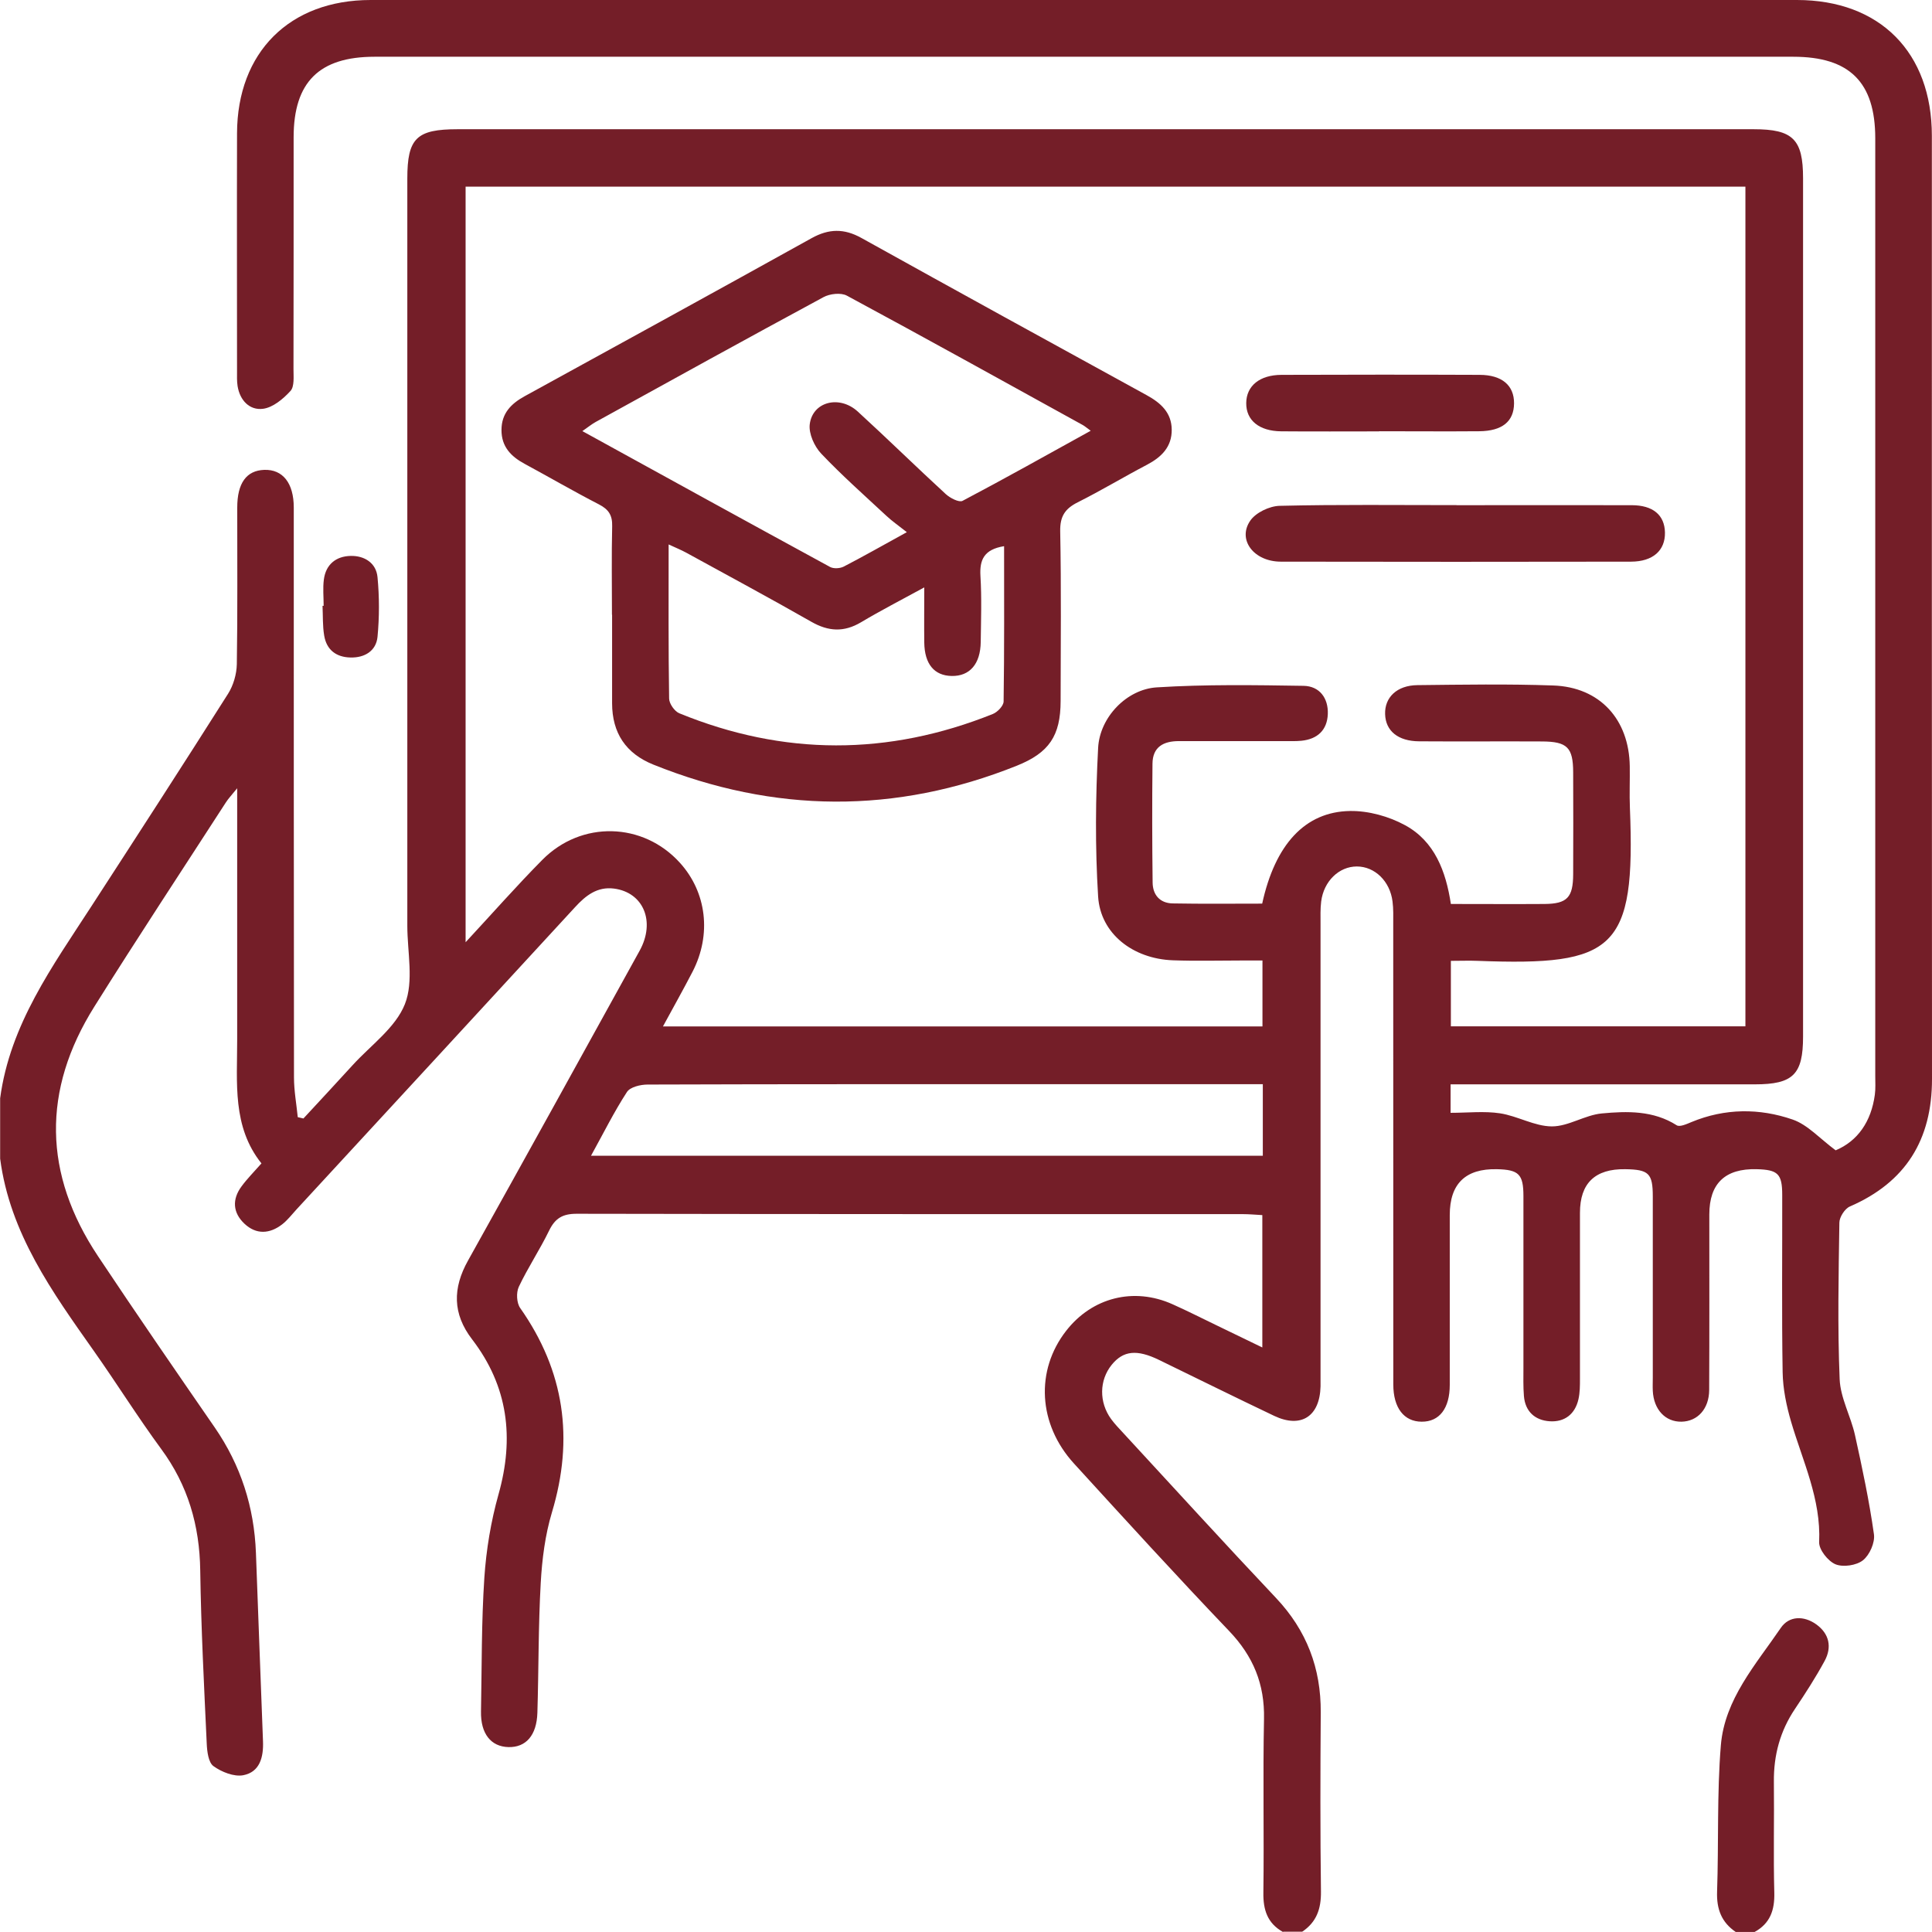
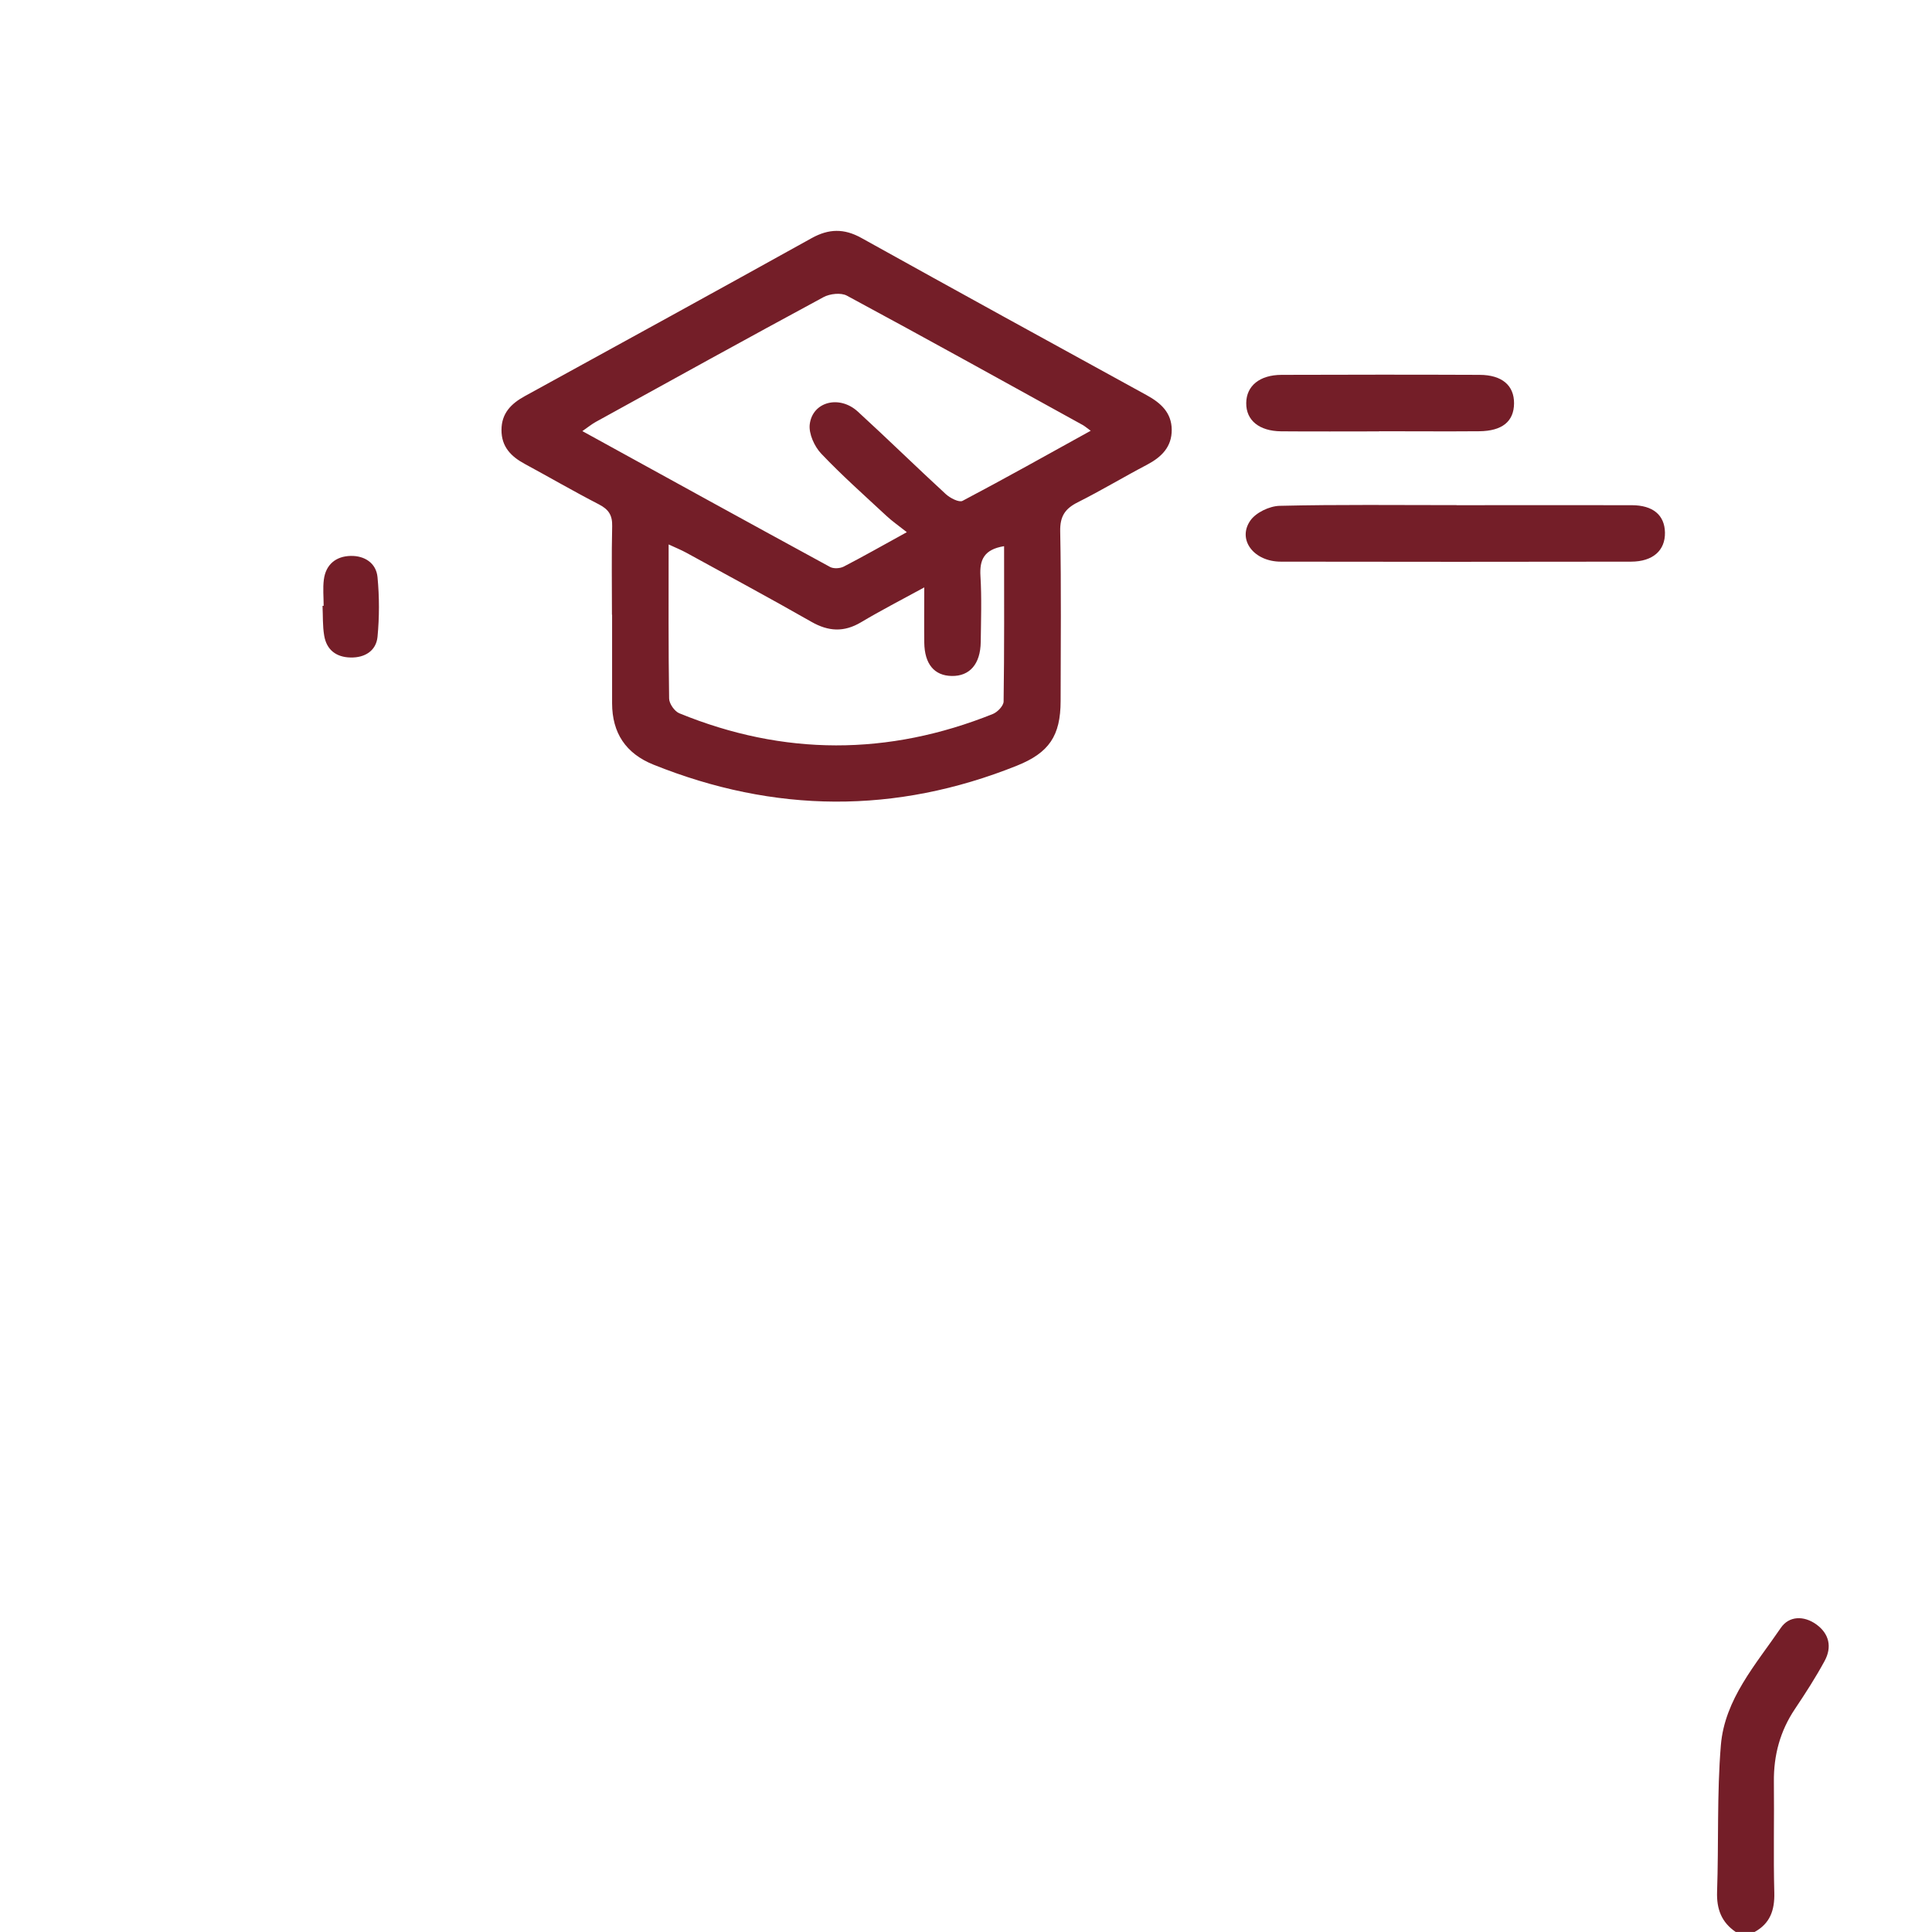
<svg xmlns="http://www.w3.org/2000/svg" id="Capa_2" data-name="Capa 2" viewBox="0 0 276.15 276.14">
  <defs>
    <style>
      .cls-1 {
        fill: #741e28;
        stroke-width: 0px;
      }
    </style>
  </defs>
  <g id="Capa_1-2" data-name="Capa 1">
    <g>
-       <path class="cls-1" d="m183.37,276.14c-2.21-1.24-2.83-3.15-2.79-5.63.11-8.27-.08-16.54.09-24.8.11-4.99-1.54-8.98-4.99-12.59-7.51-7.86-14.84-15.9-22.17-23.93-5.14-5.63-5.54-13.3-1.12-18.97,3.71-4.77,9.67-6.28,15.2-3.8,2.13.95,4.21,2.01,6.31,3.02,2.09,1.01,4.17,2.02,6.53,3.16v-18.92c-.94-.05-1.88-.14-2.83-.14-31.73,0-63.45.01-95.18-.05-2,0-3.07.64-3.93,2.4-1.33,2.74-3.04,5.3-4.34,8.05-.38.82-.31,2.29.2,3.02,6.34,9.01,7.71,18.68,4.54,29.21-.97,3.23-1.41,6.68-1.6,10.06-.35,6.19-.29,12.4-.48,18.59-.1,3.23-1.64,4.96-4.13,4.9-2.52-.06-3.99-1.93-3.93-5.09.12-6.38.06-12.77.48-19.13.27-4,.94-8.04,2.02-11.89,2.28-8.08,1.38-15.46-3.77-22.17-2.81-3.66-2.79-7.32-.58-11.27,8.22-14.74,16.38-29.51,24.53-44.29,2.29-4.16.54-8.32-3.66-8.87-2.4-.31-4.05.99-5.57,2.65-13.26,14.42-26.55,28.82-39.83,43.22-.67.73-1.28,1.54-2.05,2.13-1.78,1.37-3.7,1.48-5.38-.1-1.67-1.57-1.79-3.48-.42-5.33.79-1.08,1.75-2.04,2.85-3.29-4.2-5.25-3.46-11.54-3.47-17.7,0-10.87,0-21.75,0-32.62,0-.88,0-1.75,0-3.3-.8.99-1.25,1.46-1.6,2-6.29,9.73-12.67,19.4-18.82,29.22-7.49,11.94-7.29,23.92.52,35.65,5.47,8.22,11.08,16.36,16.69,24.49,3.73,5.41,5.64,11.38,5.89,17.91.34,8.98.66,17.96,1.01,26.94.09,2.26-.44,4.4-2.82,4.86-1.32.25-3.1-.46-4.26-1.3-.72-.52-.91-2.08-.96-3.19-.38-8.26-.81-16.52-.93-24.78-.09-6.42-1.75-12.16-5.58-17.36-3.35-4.56-6.35-9.37-9.61-13.99-5.96-8.45-12.02-16.84-13.41-27.51v-8.63c1.41-10.55,7.49-18.87,13.05-27.45,6.55-10.1,13.09-20.2,19.53-30.37.76-1.2,1.22-2.8,1.25-4.22.12-7.46.05-14.92.06-22.38,0-3.51,1.31-5.31,3.86-5.4,2.64-.09,4.22,1.88,4.22,5.39,0,27.15,0,54.29.03,81.44,0,1.9.35,3.79.54,5.69.27.06.54.13.81.19,2.35-2.54,4.71-5.07,7.04-7.63,2.6-2.85,6.13-5.35,7.46-8.71,1.3-3.27.35-7.44.35-11.21,0-35.6,0-71.19,0-106.79,0-5.78,1.31-7.06,7.19-7.06,61.75,0,123.5,0,185.26,0,5.6,0,7.05,1.44,7.05,7,0,40.9,0,81.8,0,122.69,0,5.42-1.42,6.83-6.89,6.83-13.39,0-26.79,0-40.18,0h-3.31v4.07c2.45,0,4.8-.27,7.06.07,2.51.38,4.94,1.86,7.41,1.87,2.37.01,4.71-1.62,7.13-1.85,3.64-.34,7.37-.44,10.72,1.69.44.28,1.44-.18,2.11-.46,4.78-1.98,9.71-2,14.46-.36,2.15.74,3.88,2.72,6.15,4.4,3.16-1.33,5.08-4.11,5.6-7.94.12-.88.06-1.79.06-2.69,0-44.67,0-89.35,0-134.02,0-8.01-3.66-11.66-11.72-11.66-67.59,0-135.19,0-202.78,0-7.91,0-11.56,3.62-11.57,11.49,0,11.06,0,22.11-.02,33.17,0,1.06.15,2.47-.43,3.11-1.04,1.14-2.51,2.37-3.93,2.55-1.91.24-3.3-1.19-3.63-3.25-.11-.7-.08-1.43-.08-2.15,0-11.33-.03-22.65,0-33.98C33.92,7.47,41.39,0,52.98,0,120.93,0,188.89,0,256.84,0c11.86,0,19.29,7.49,19.29,19.41,0,44.94-.01,89.89.02,134.83,0,8.65-3.74,14.74-11.74,18.21-.72.31-1.49,1.51-1.5,2.3-.11,7.46-.27,14.93.04,22.38.11,2.69,1.59,5.29,2.19,7.99,1.04,4.7,2.04,9.42,2.71,14.18.17,1.19-.62,2.97-1.57,3.72-.93.74-2.84,1.02-3.93.57-1.07-.45-2.38-2.1-2.33-3.17.28-6.16-2.35-11.55-4.01-17.2-.67-2.29-1.17-4.71-1.21-7.08-.14-8.45-.04-16.9-.06-25.35,0-3.01-.62-3.59-3.64-3.67q-6.78-.18-6.78,6.47c0,8.36.02,16.72-.02,25.08-.01,2.71-1.66,4.5-3.96,4.54-2.31.04-3.97-1.74-4.1-4.41-.03-.63,0-1.26,0-1.89,0-8.63,0-17.26,0-25.89,0-3.31-.57-3.85-3.94-3.9q-6.47-.1-6.47,6.23c0,7.91,0,15.82,0,23.73,0,.98,0,1.99-.22,2.94-.49,2.13-1.99,3.27-4.11,3.13-2.09-.14-3.5-1.39-3.68-3.61-.11-1.34-.07-2.69-.07-4.04,0-8.18,0-16.36,0-24.54,0-3.13-.67-3.77-3.79-3.84q-6.74-.15-6.74,6.55c0,8.09,0,16.18,0,24.27,0,3.38-1.49,5.29-4.02,5.27-2.52-.01-4.05-1.97-4.05-5.32-.01-21.93,0-43.86-.01-65.8,0-1.08.04-2.17-.1-3.23-.36-2.91-2.54-5.01-5.1-5.01-2.55,0-4.73,2.1-5.1,5.01-.13,1.06-.09,2.15-.09,3.23,0,21.39,0,42.79,0,64.18,0,.63.01,1.26,0,1.89-.1,4.29-2.78,6.04-6.62,4.22-5.51-2.62-10.98-5.33-16.47-8-3.17-1.54-5.11-1.33-6.76.7-1.78,2.2-1.84,5.34-.08,7.76.53.72,1.16,1.37,1.77,2.03,7.26,7.86,14.46,15.77,21.8,23.54,4.37,4.63,6.43,10.03,6.39,16.35-.06,8.54-.08,17.08.03,25.62.03,2.46-.63,4.36-2.68,5.73h-2.7ZM66.55,26.68v108c3.85-4.15,7.3-8.07,10.96-11.77,5.59-5.66,14.41-5.41,19.68.42,3.82,4.22,4.54,10.25,1.8,15.56-1.33,2.57-2.75,5.09-4.23,7.82h85.69v-9.42c-1.15,0-2.13,0-3.1,0-3.24,0-6.47.09-9.71-.03-5.69-.21-10.34-3.79-10.68-9.1-.44-7.06-.37-14.19,0-21.26.23-4.39,4.09-8.38,8.37-8.65,6.98-.44,14-.33,21-.22,2.27.04,3.55,1.75,3.46,4.04-.09,2.29-1.48,3.58-3.77,3.81-.8.08-1.62.05-2.42.05-5.03,0-10.07.01-15.1,0-2.2,0-3.75.83-3.77,3.23-.06,5.66-.05,11.32.02,16.99.02,1.76,1.04,2.94,2.85,2.98,4.29.08,8.58.03,12.81.03,1.84-8.43,6.11-13.15,12.57-13.24,2.63-.04,5.55.77,7.87,2.04,4.2,2.29,5.82,6.56,6.53,11.25,4.6,0,9,.03,13.4,0,3.22-.03,4.07-.93,4.08-4.26.02-4.85.02-9.71,0-14.56-.01-3.56-.85-4.4-4.49-4.41-5.84-.03-11.68.02-17.53-.02-3.02-.02-4.79-1.49-4.86-3.88-.08-2.4,1.69-4.12,4.62-4.15,6.47-.07,12.95-.18,19.41.05,6.66.23,10.85,4.84,10.94,11.56.03,1.98-.06,3.96.02,5.93.82,20.28-2.15,22.62-21.75,21.87-1.23-.05-2.47,0-3.84,0v9.36h42.1V26.68H66.55Zm17.92,138.52h96.03v-10.23h-3.01c-7.82,0-15.64,0-23.45,0-20.49,0-40.98-.02-61.47.05-1.02,0-2.5.35-2.96,1.07-1.84,2.83-3.35,5.88-5.14,9.12Z" />
      <path class="cls-1" d="m248.09,276.14c-2.03-1.38-2.74-3.27-2.66-5.73.24-6.98-.03-14,.54-20.94.54-6.6,5.01-11.56,8.57-16.79,1.18-1.73,3.3-1.77,5.07-.5,1.87,1.35,2.26,3.26,1.19,5.23-1.28,2.36-2.74,4.62-4.24,6.86-2.12,3.16-3.05,6.61-3.01,10.4.06,5.29-.08,10.58.06,15.87.06,2.48-.59,4.38-2.81,5.6h-2.7Z" />
      <path class="cls-1" d="m46.26,86.58c0-1.25-.13-2.51.03-3.74.28-2.18,1.76-3.34,3.84-3.38,1.97-.04,3.64,1.01,3.83,3.04.27,2.82.27,5.71,0,8.53-.2,2.01-1.83,3-3.86,2.95-2.04-.04-3.42-1.09-3.76-3.12-.24-1.4-.17-2.84-.24-4.27.06,0,.12,0,.17,0Z" />
      <path class="cls-1" d="m87.47,87.87c0-4.22-.07-8.45.03-12.67.04-1.57-.52-2.4-1.9-3.11-3.59-1.85-7.08-3.88-10.63-5.8-1.94-1.05-3.3-2.45-3.29-4.83,0-2.37,1.36-3.75,3.3-4.82,13.69-7.51,27.38-15.02,41.03-22.6,2.45-1.36,4.63-1.4,7.09-.04,13.57,7.54,27.18,15.02,40.79,22.48,2.03,1.11,3.57,2.5,3.59,4.94.02,2.44-1.44,3.9-3.5,4.99-3.34,1.75-6.57,3.7-9.94,5.39-1.81.91-2.54,2-2.5,4.14.16,8.08.07,16.17.06,24.26-.01,4.98-1.65,7.4-6.27,9.25-17.33,6.94-34.65,6.79-51.94-.16-3.95-1.59-5.89-4.53-5.9-8.76-.01-4.22,0-8.45,0-12.67Zm42.14-11.81c-1.21-.96-2.1-1.57-2.88-2.3-3.16-2.94-6.39-5.8-9.35-8.92-.98-1.03-1.8-2.86-1.64-4.19.4-3.25,4.25-4.22,6.87-1.82,4.24,3.88,8.34,7.9,12.57,11.79.62.57,1.9,1.23,2.4.97,6.07-3.2,12.06-6.56,18.32-10.02-.59-.43-.84-.65-1.12-.81-11.23-6.19-22.44-12.42-33.73-18.5-.85-.46-2.43-.28-3.34.21-10.89,5.88-21.72,11.86-32.56,17.84-.58.32-1.1.75-1.91,1.31,12,6.6,23.69,13.04,35.41,19.42.5.27,1.41.22,1.94-.05,2.79-1.44,5.51-2.99,9-4.91Zm13.89,2.01c-2.85.47-3.5,1.94-3.36,4.27.19,3.13.08,6.29.04,9.43-.04,3.14-1.58,4.9-4.15,4.85-2.49-.04-3.88-1.71-3.92-4.77-.03-2.48,0-4.95,0-7.89-3.3,1.8-6.23,3.31-9.05,4.99-2.43,1.44-4.64,1.32-7.08-.07-5.92-3.38-11.93-6.61-17.91-9.89-.72-.39-1.48-.7-2.5-1.17,0,7.67-.04,14.85.07,22.03.01.72.77,1.82,1.45,2.1,14.92,6.11,29.88,6.1,44.83.1.66-.27,1.52-1.16,1.53-1.78.11-7.36.07-14.72.07-22.2Z" />
      <path class="cls-1" d="m208.19,72.21c8.34,0,16.69-.02,25.03,0,3.05,0,4.71,1.41,4.76,3.9.05,2.56-1.71,4.16-4.84,4.17-16.69.03-33.37.03-50.06,0-3.85,0-6.25-3.12-4.38-5.85.79-1.16,2.74-2.09,4.19-2.13,8.43-.2,16.86-.1,25.3-.1Z" />
      <path class="cls-1" d="m197.14,61.66c-4.67,0-9.35.03-14.02-.01-3.15-.03-5.02-1.58-4.99-4.04.02-2.45,1.91-4.02,5.05-4.03,9.44-.03,18.87-.04,28.31,0,3.21.01,4.94,1.52,4.92,4.08-.02,2.58-1.69,3.95-4.98,3.98-4.76.04-9.53,0-14.29,0Z" />
    </g>
  </g>
</svg>